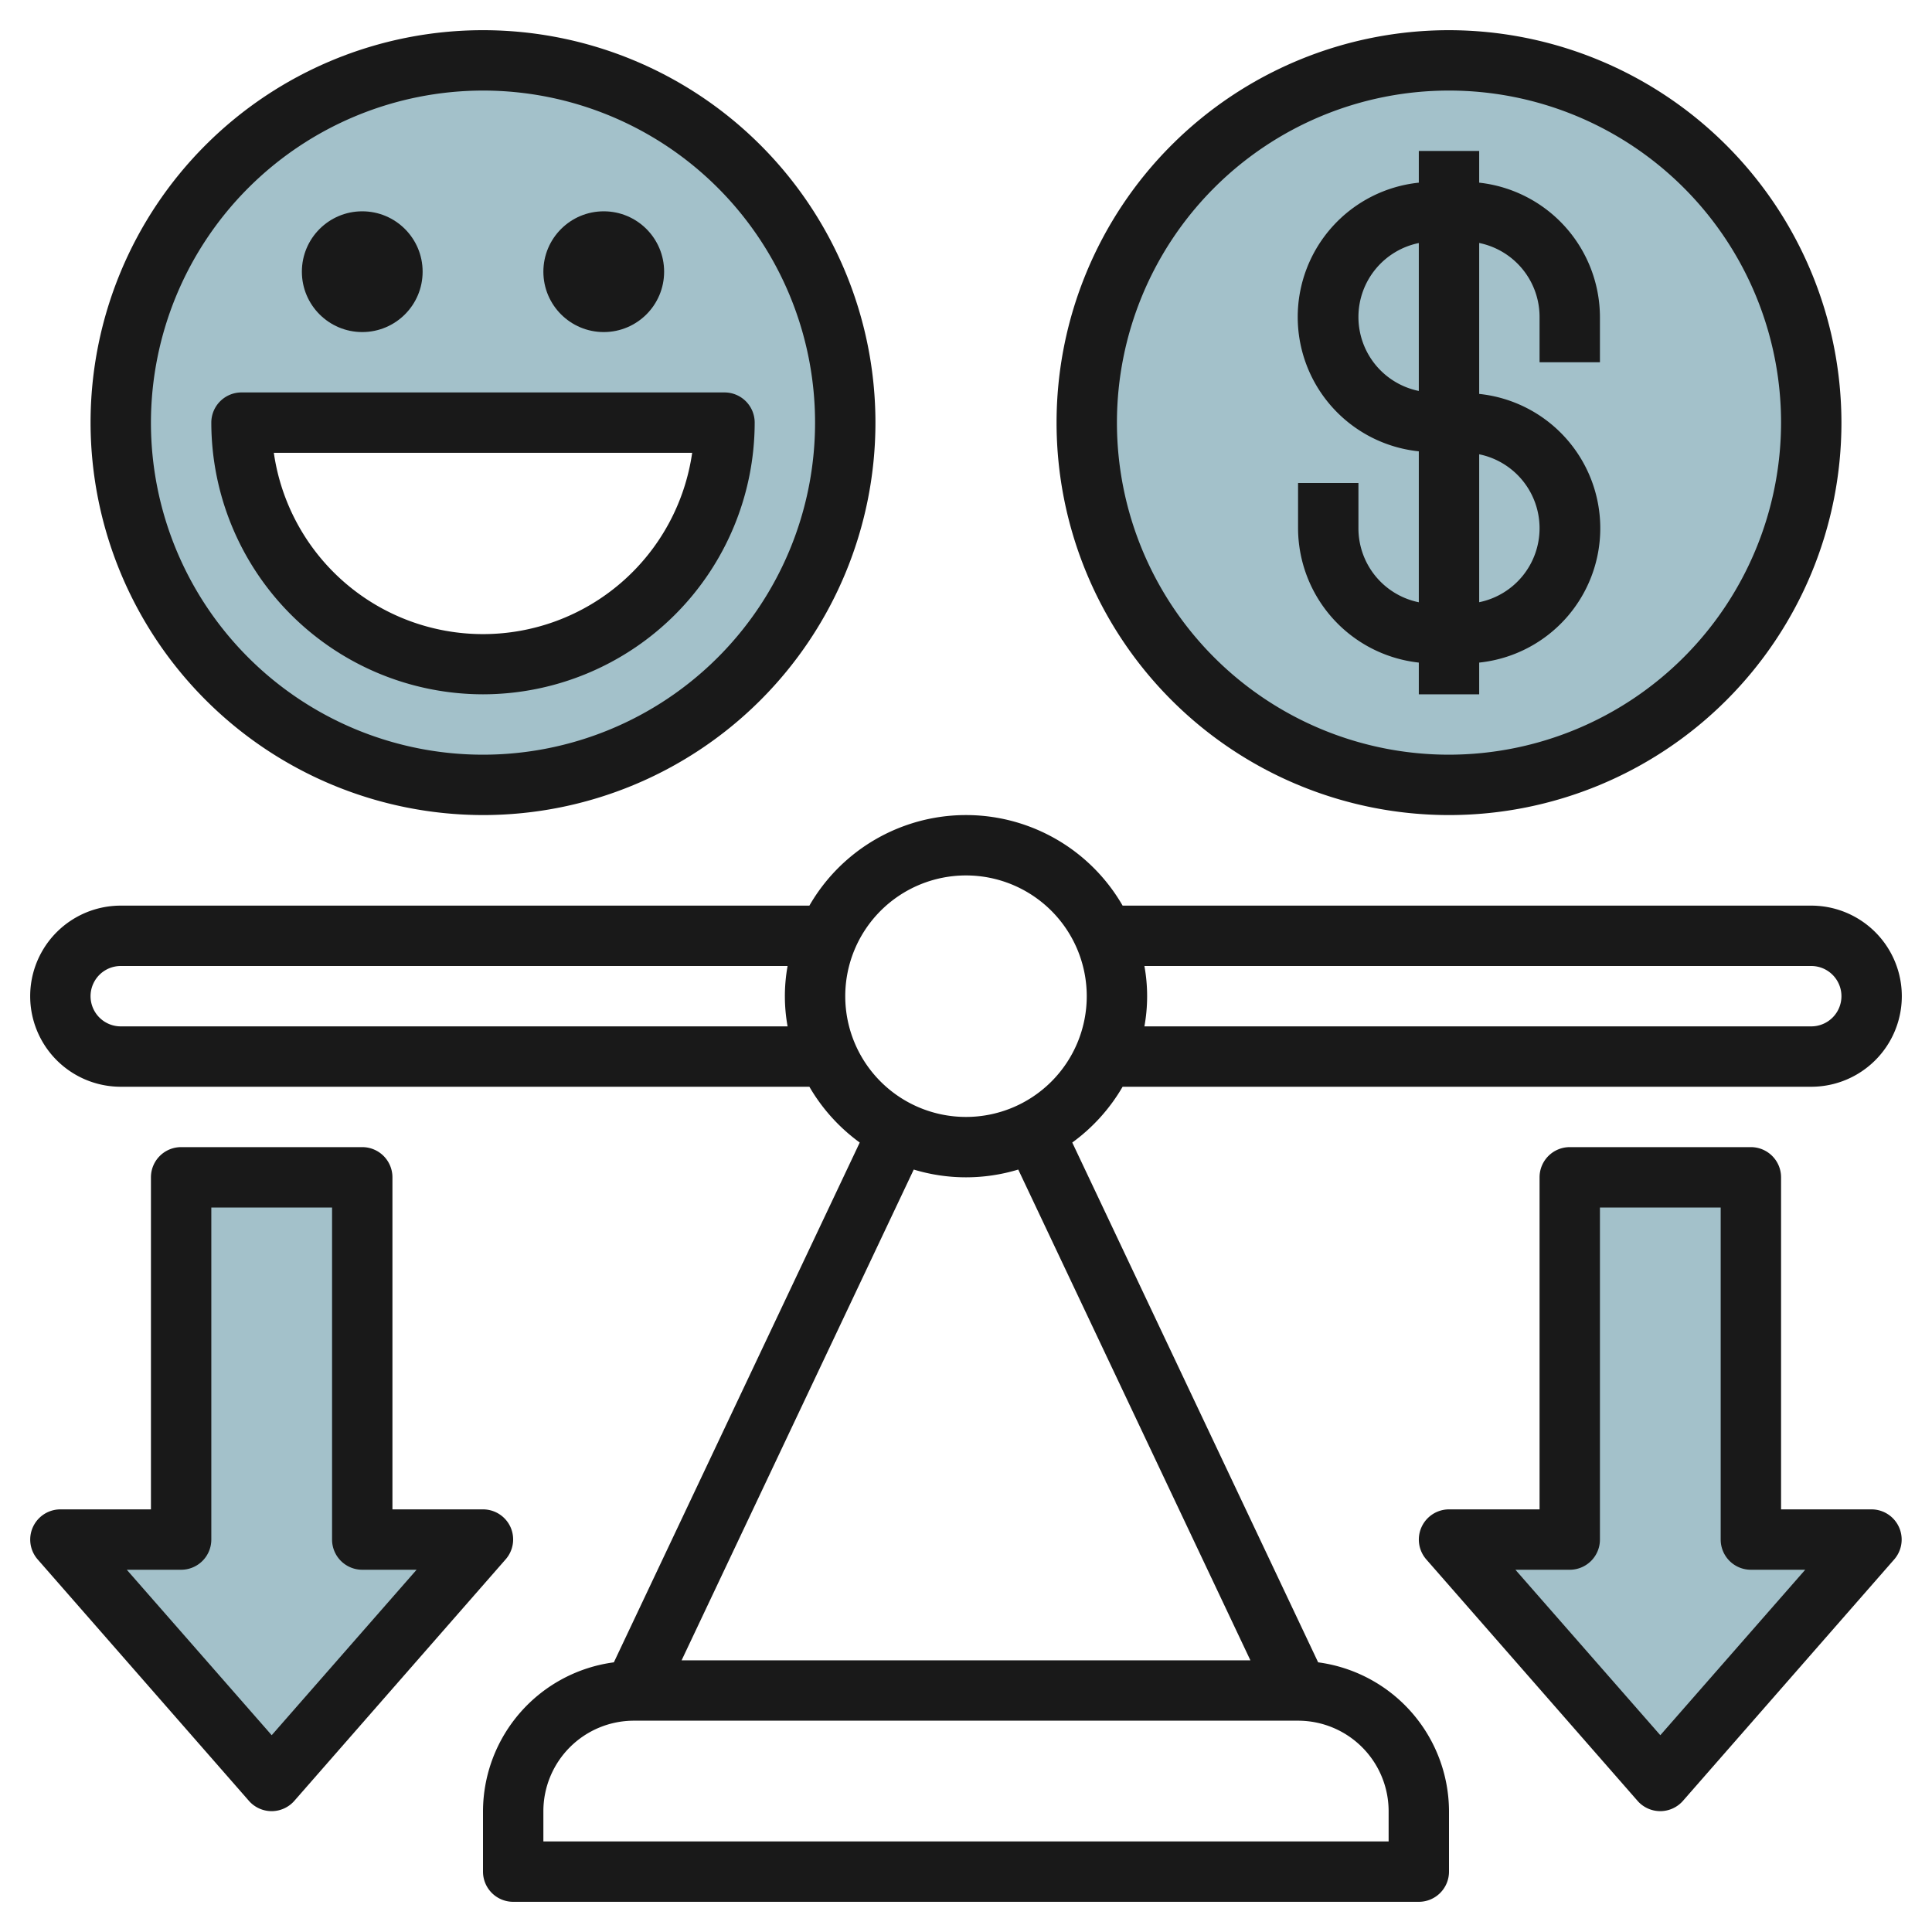
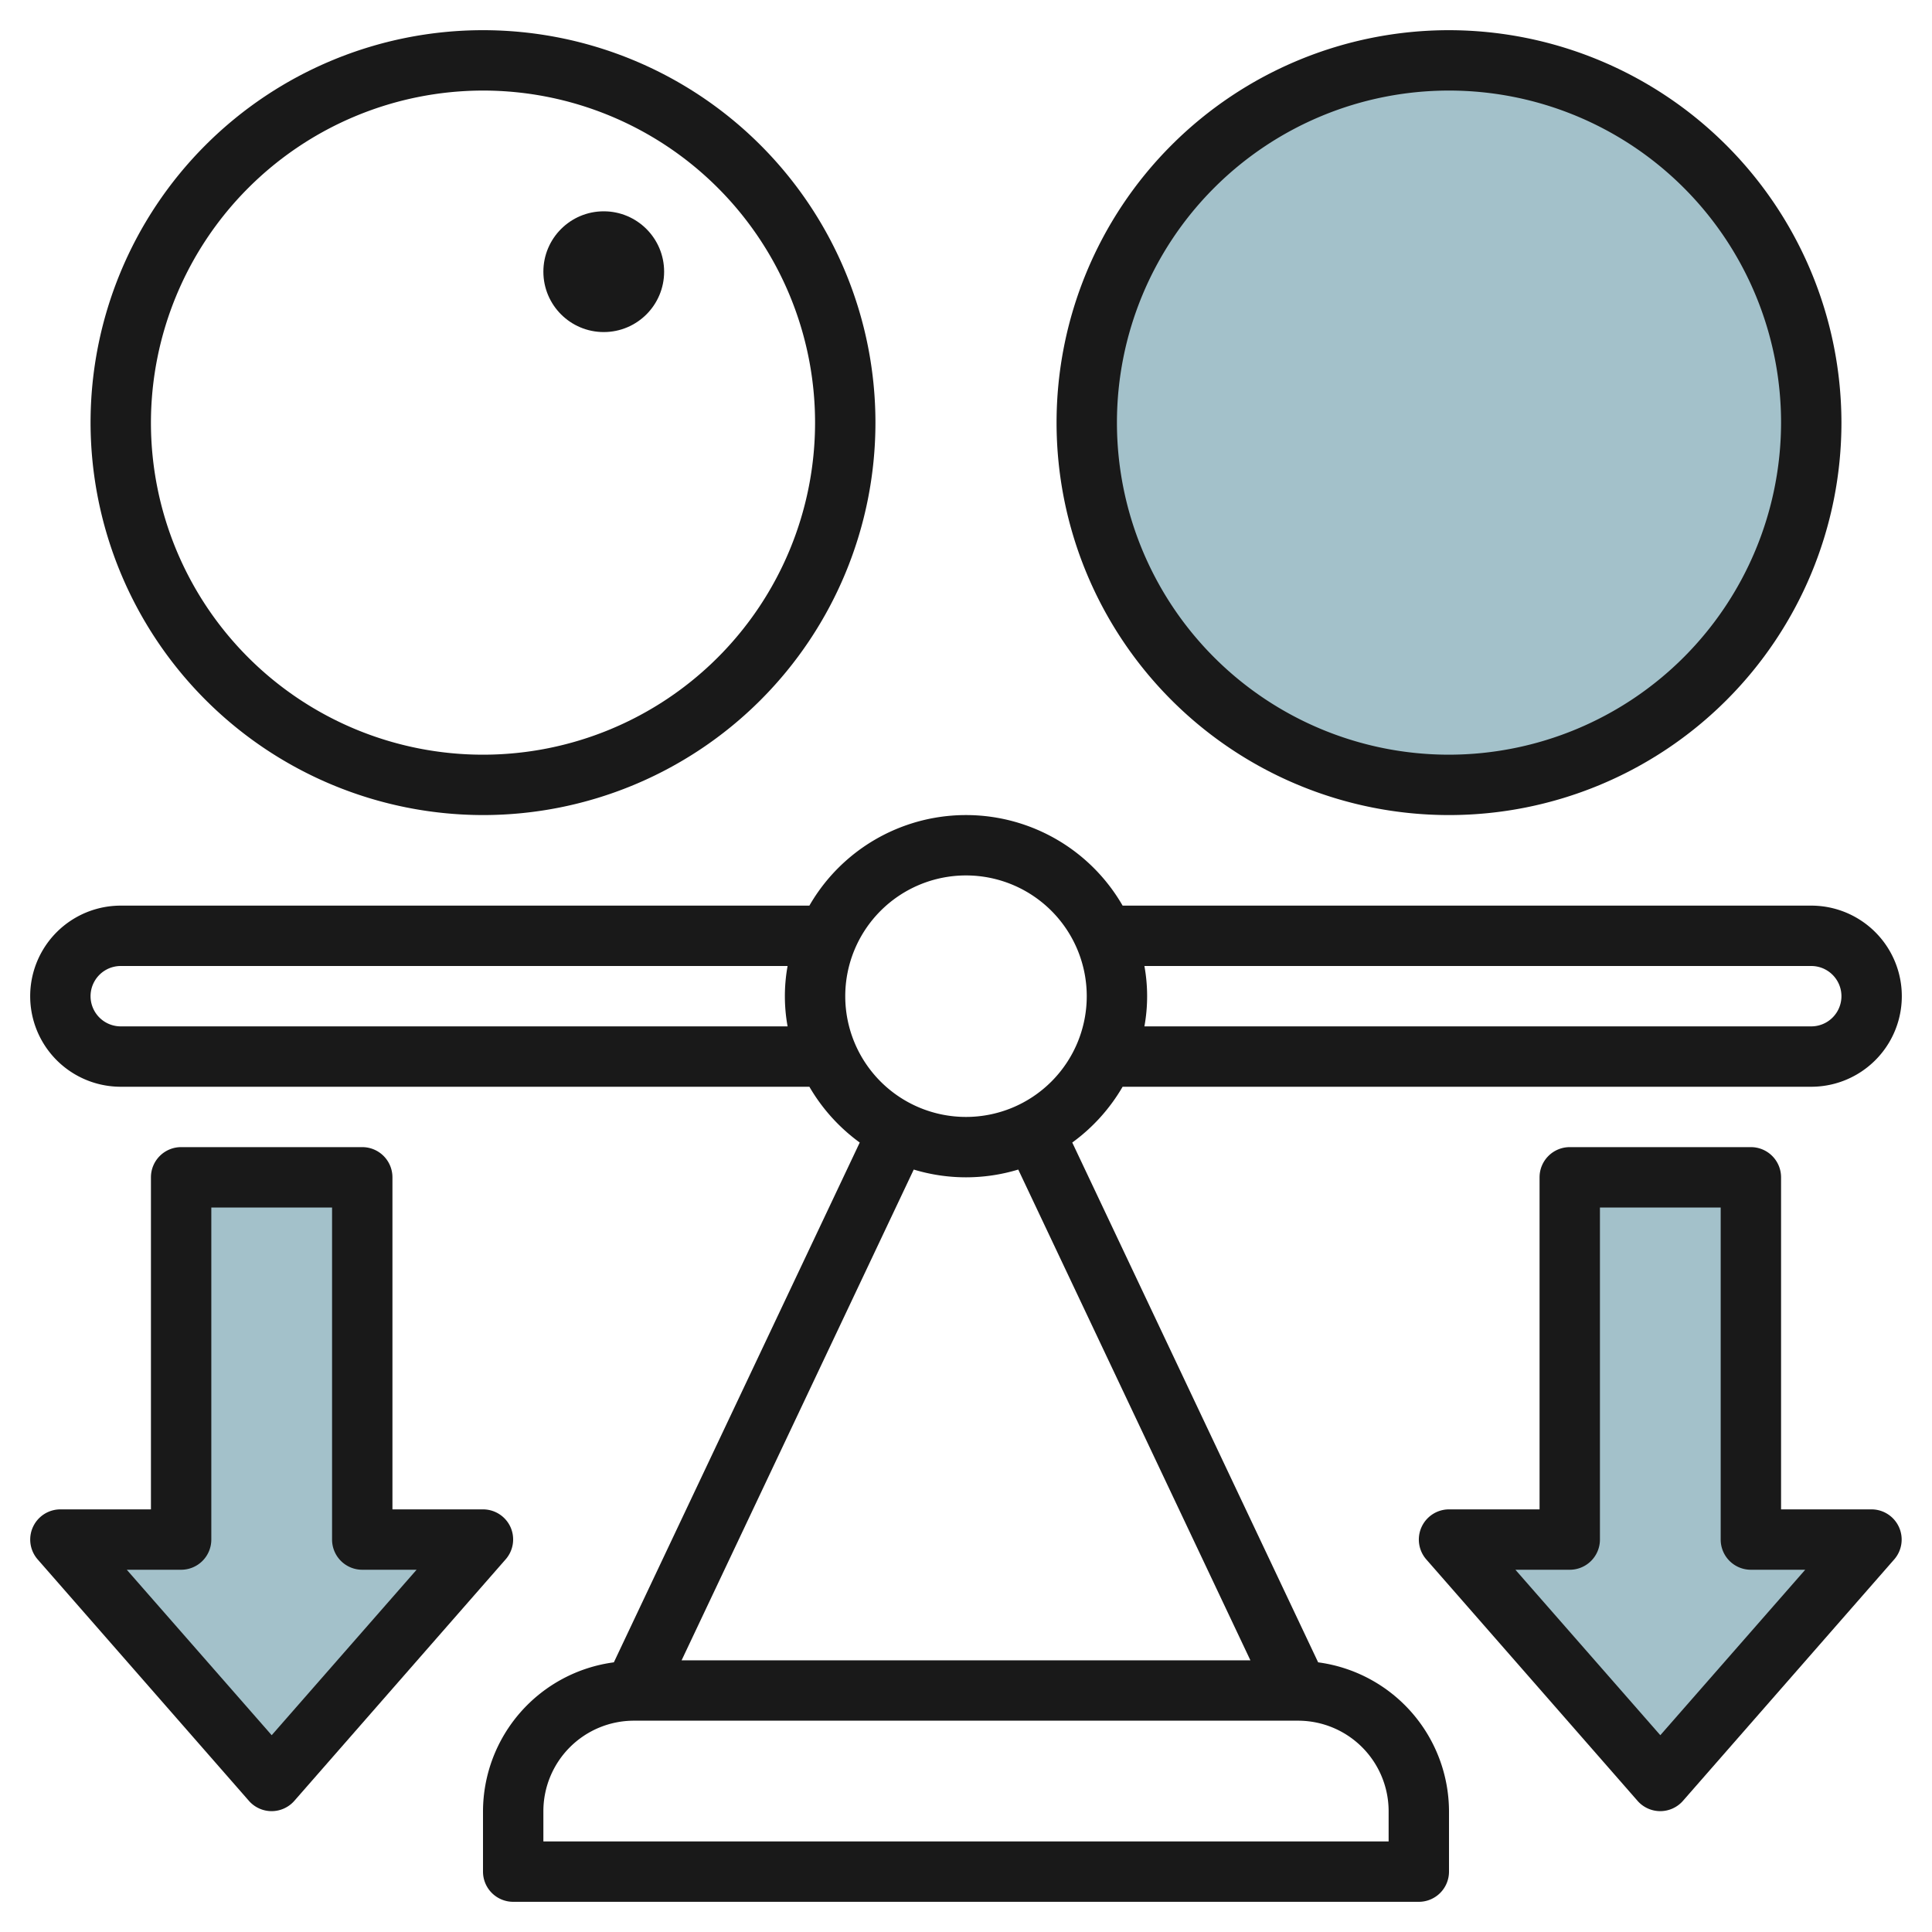
<svg xmlns="http://www.w3.org/2000/svg" id="Layer_3" height="512" viewBox="0 0 64 64" width="512" data-name="Layer 3">
  <circle cx="48" cy="14" fill="#a3c1ca" r="12" />
-   <path d="m16 2a12 12 0 1 0 12 12 12 12 0 0 0 -12-12zm0 20a8 8 0 0 1 -8-8h16a8 8 0 0 1 -8 8z" fill="#a3c1ca" />
  <path d="m48 51 7 8 7-8h-4v-12h-6v12z" fill="#a3c1ca" />
  <path d="m2 51 7 8 7-8h-4v-12h-6v12z" fill="#a3c1ca" />
  <g fill="#191919">
    <path d="m60 30h-22.812a5.986 5.986 0 0 0 -10.376 0h-22.812a3 3 0 0 0 0 6h22.812a6.023 6.023 0 0 0 1.668 1.848l-8.145 17.219a4.992 4.992 0 0 0 -4.335 4.933v2a1 1 0 0 0 1 1h30a1 1 0 0 0 1-1v-2a4.992 4.992 0 0 0 -4.335-4.933l-8.145-17.219a6.023 6.023 0 0 0 1.668-1.848h22.812a3 3 0 0 0 0-6zm-56 4a1 1 0 0 1 0-2h22.09a5.6 5.6 0 0 0 0 2zm42 26v1h-28v-1a3 3 0 0 1 3-3h22a3 3 0 0 1 3 3zm-4.579-5h-18.842l7.69-16.257a5.958 5.958 0 0 0 3.462 0zm-9.421-18a4 4 0 1 1 4-4 4 4 0 0 1 -4 4zm28-3h-22.09a5.6 5.6 0 0 0 0-2h22.09a1 1 0 0 1 0 2z" />
    <path d="m48 1a13 13 0 1 0 13 13 13.015 13.015 0 0 0 -13-13zm0 24a11 11 0 1 1 11-11 11.013 11.013 0 0 1 -11 11z" />
    <path d="m16 27a13 13 0 1 0 -13-13 13.015 13.015 0 0 0 13 13zm0-24a11 11 0 1 1 -11 11 11.013 11.013 0 0 1 11-11z" />
-     <path d="m49 6.051v-1.051h-2v1.051a4.474 4.474 0 0 0 0 8.9v5a2.5 2.5 0 0 1 -2-2.451v-1.5h-2v1.5a4.49 4.49 0 0 0 4 4.449v1.051h2v-1.051a4.474 4.474 0 0 0 0-8.9v-5a2.5 2.5 0 0 1 2 2.451v1.5h2v-1.5a4.49 4.49 0 0 0 -4-4.449zm-4 4.449a2.5 2.5 0 0 1 2-2.449v4.9a2.5 2.5 0 0 1 -2-2.451zm6 7a2.5 2.5 0 0 1 -2 2.449v-4.9a2.5 2.5 0 0 1 2 2.451z" />
-     <path d="m16 23a9.01 9.01 0 0 0 9-9 1 1 0 0 0 -1-1h-16a1 1 0 0 0 -1 1 9.01 9.01 0 0 0 9 9zm6.929-8a7 7 0 0 1 -13.858 0z" />
-     <circle cx="12" cy="9" r="2" />
    <circle cx="20" cy="9" r="2" />
    <path d="m62 50h-3v-11a1 1 0 0 0 -1-1h-6a1 1 0 0 0 -1 1v11h-3a1 1 0 0 0 -.752 1.658l7 8a1 1 0 0 0 1.5 0l7-8a1 1 0 0 0 -.748-1.658zm-7 7.481-4.8-5.481h1.8a1 1 0 0 0 1-1v-11h4v11a1 1 0 0 0 1 1h1.8z" />
    <path d="m16.911 50.587a1 1 0 0 0 -.911-.587h-3v-11a1 1 0 0 0 -1-1h-6a1 1 0 0 0 -1 1v11h-3a1 1 0 0 0 -.752 1.658l7 8a1 1 0 0 0 1.5 0l7-8a1 1 0 0 0 .163-1.071zm-7.911 6.894-4.8-5.481h1.8a1 1 0 0 0 1-1v-11h4v11a1 1 0 0 0 1 1h1.8z" />
  </g>
</svg>